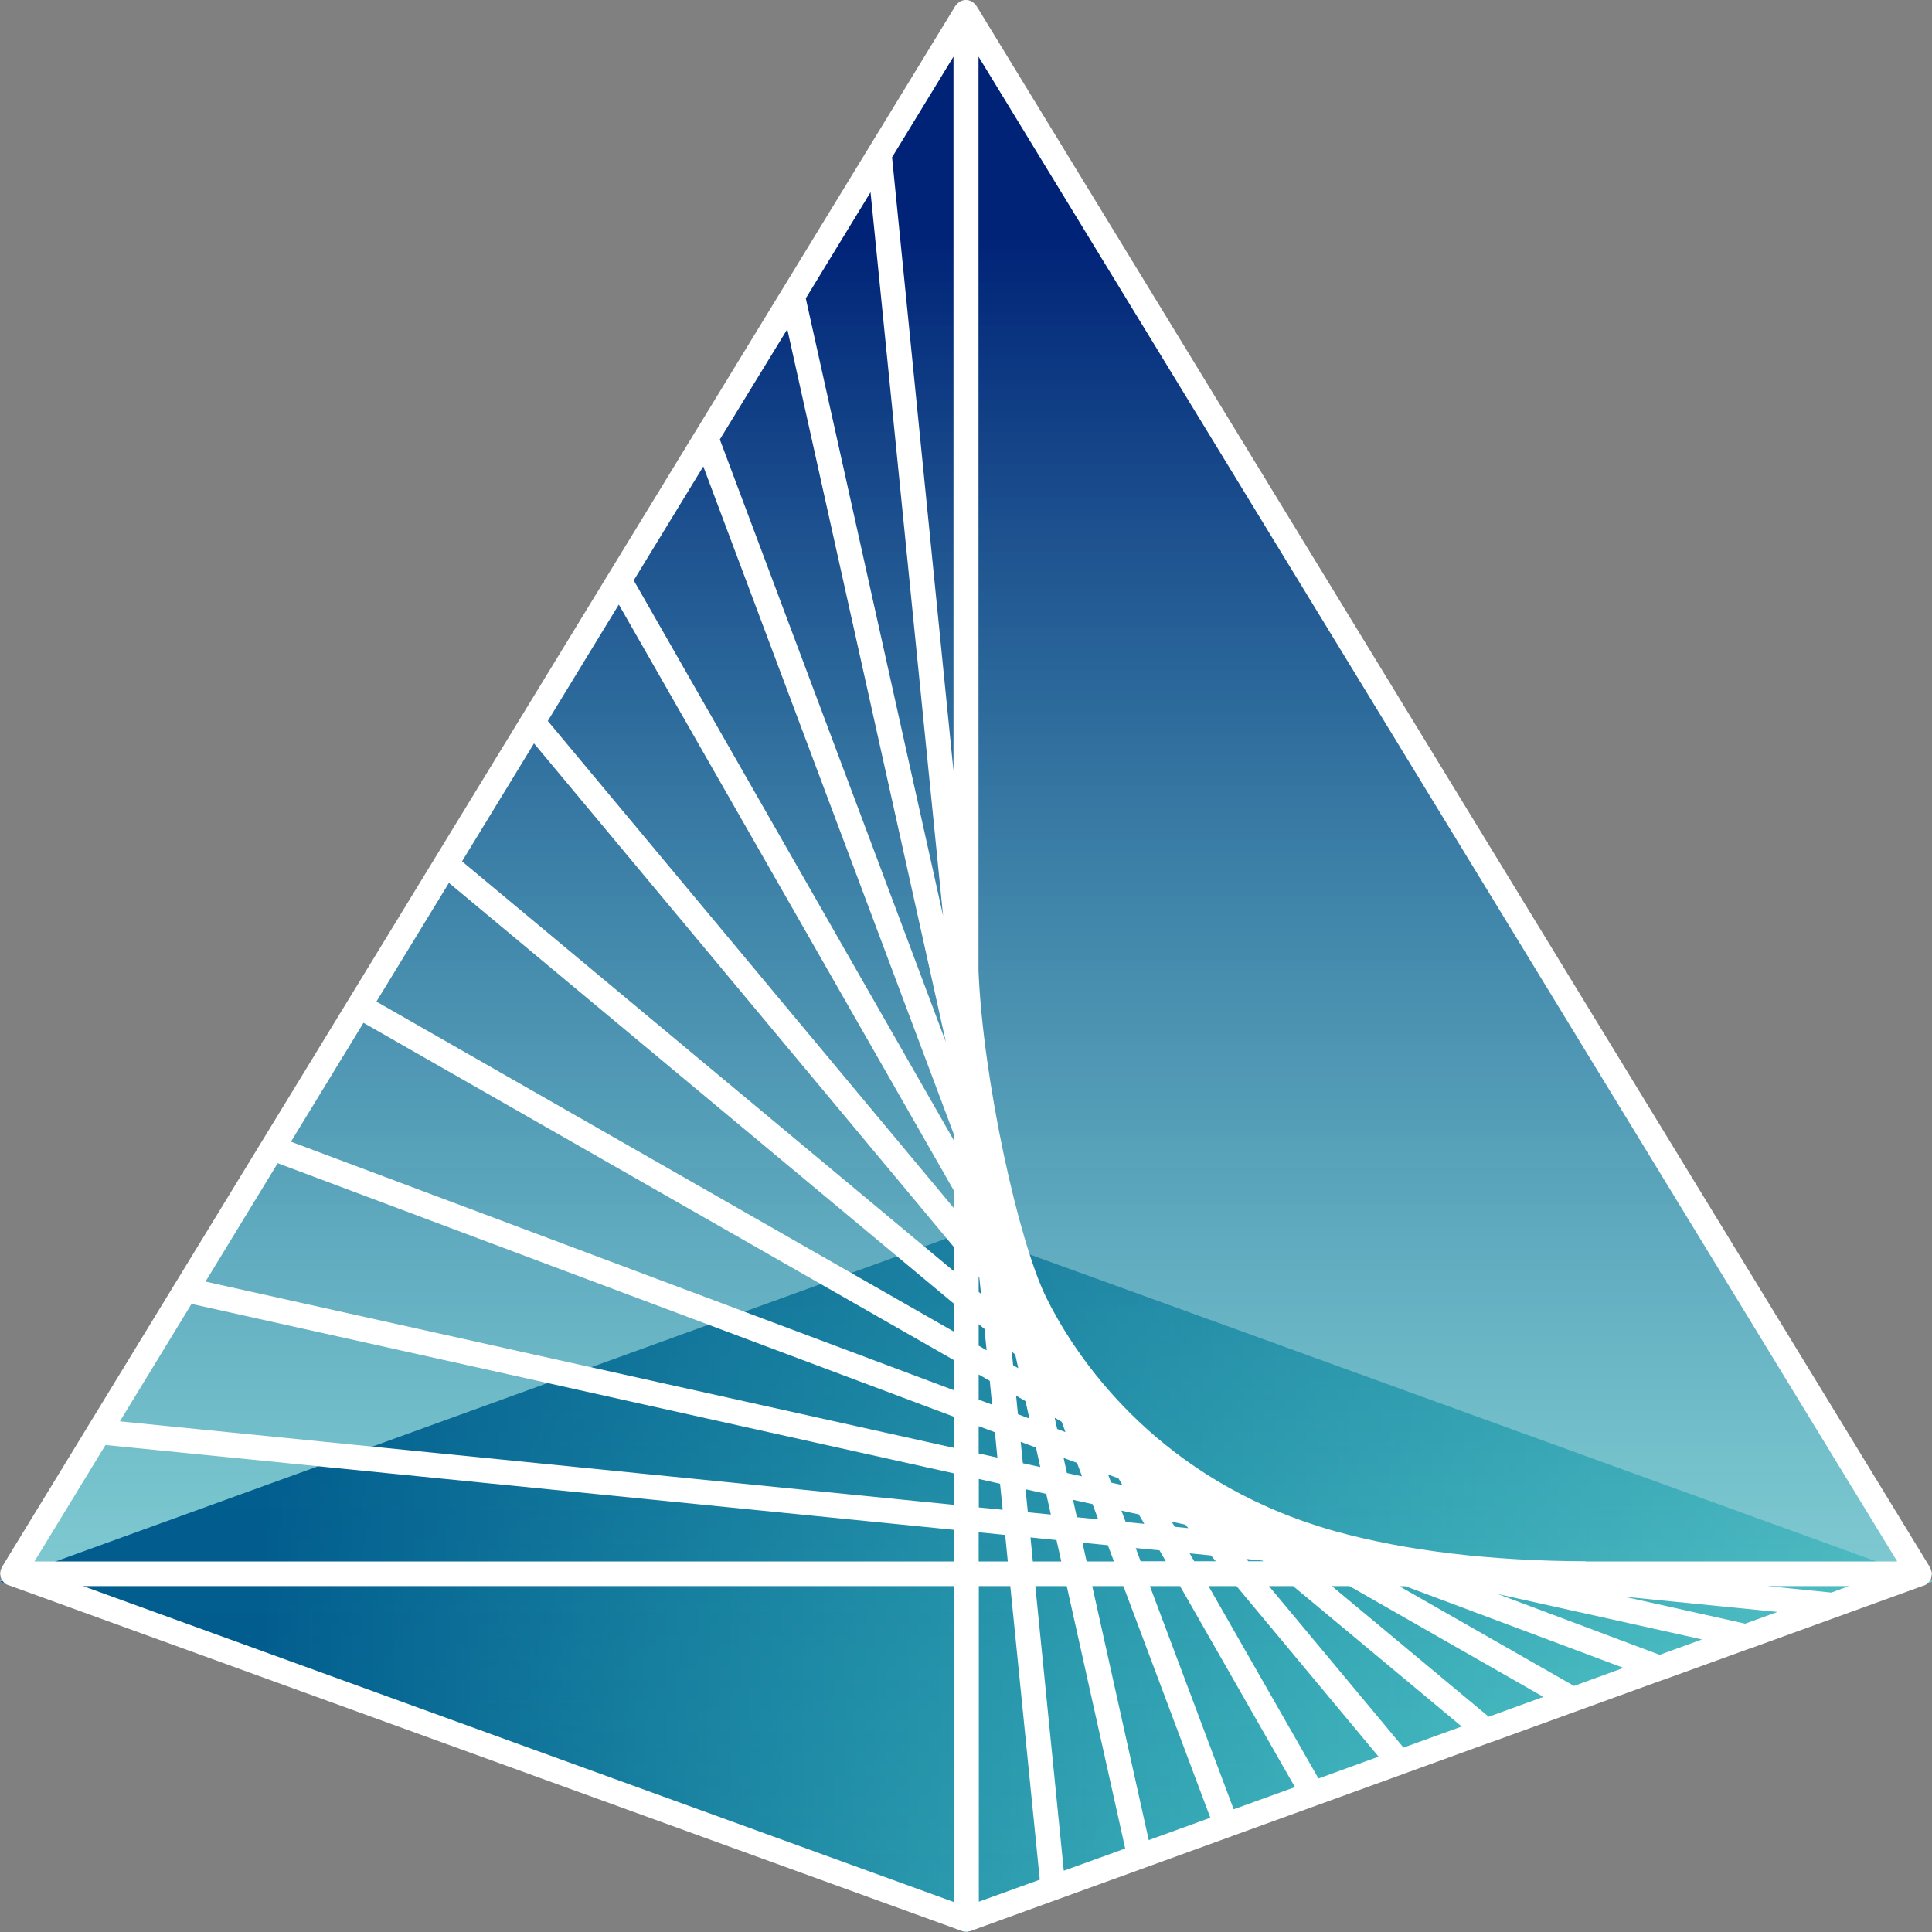
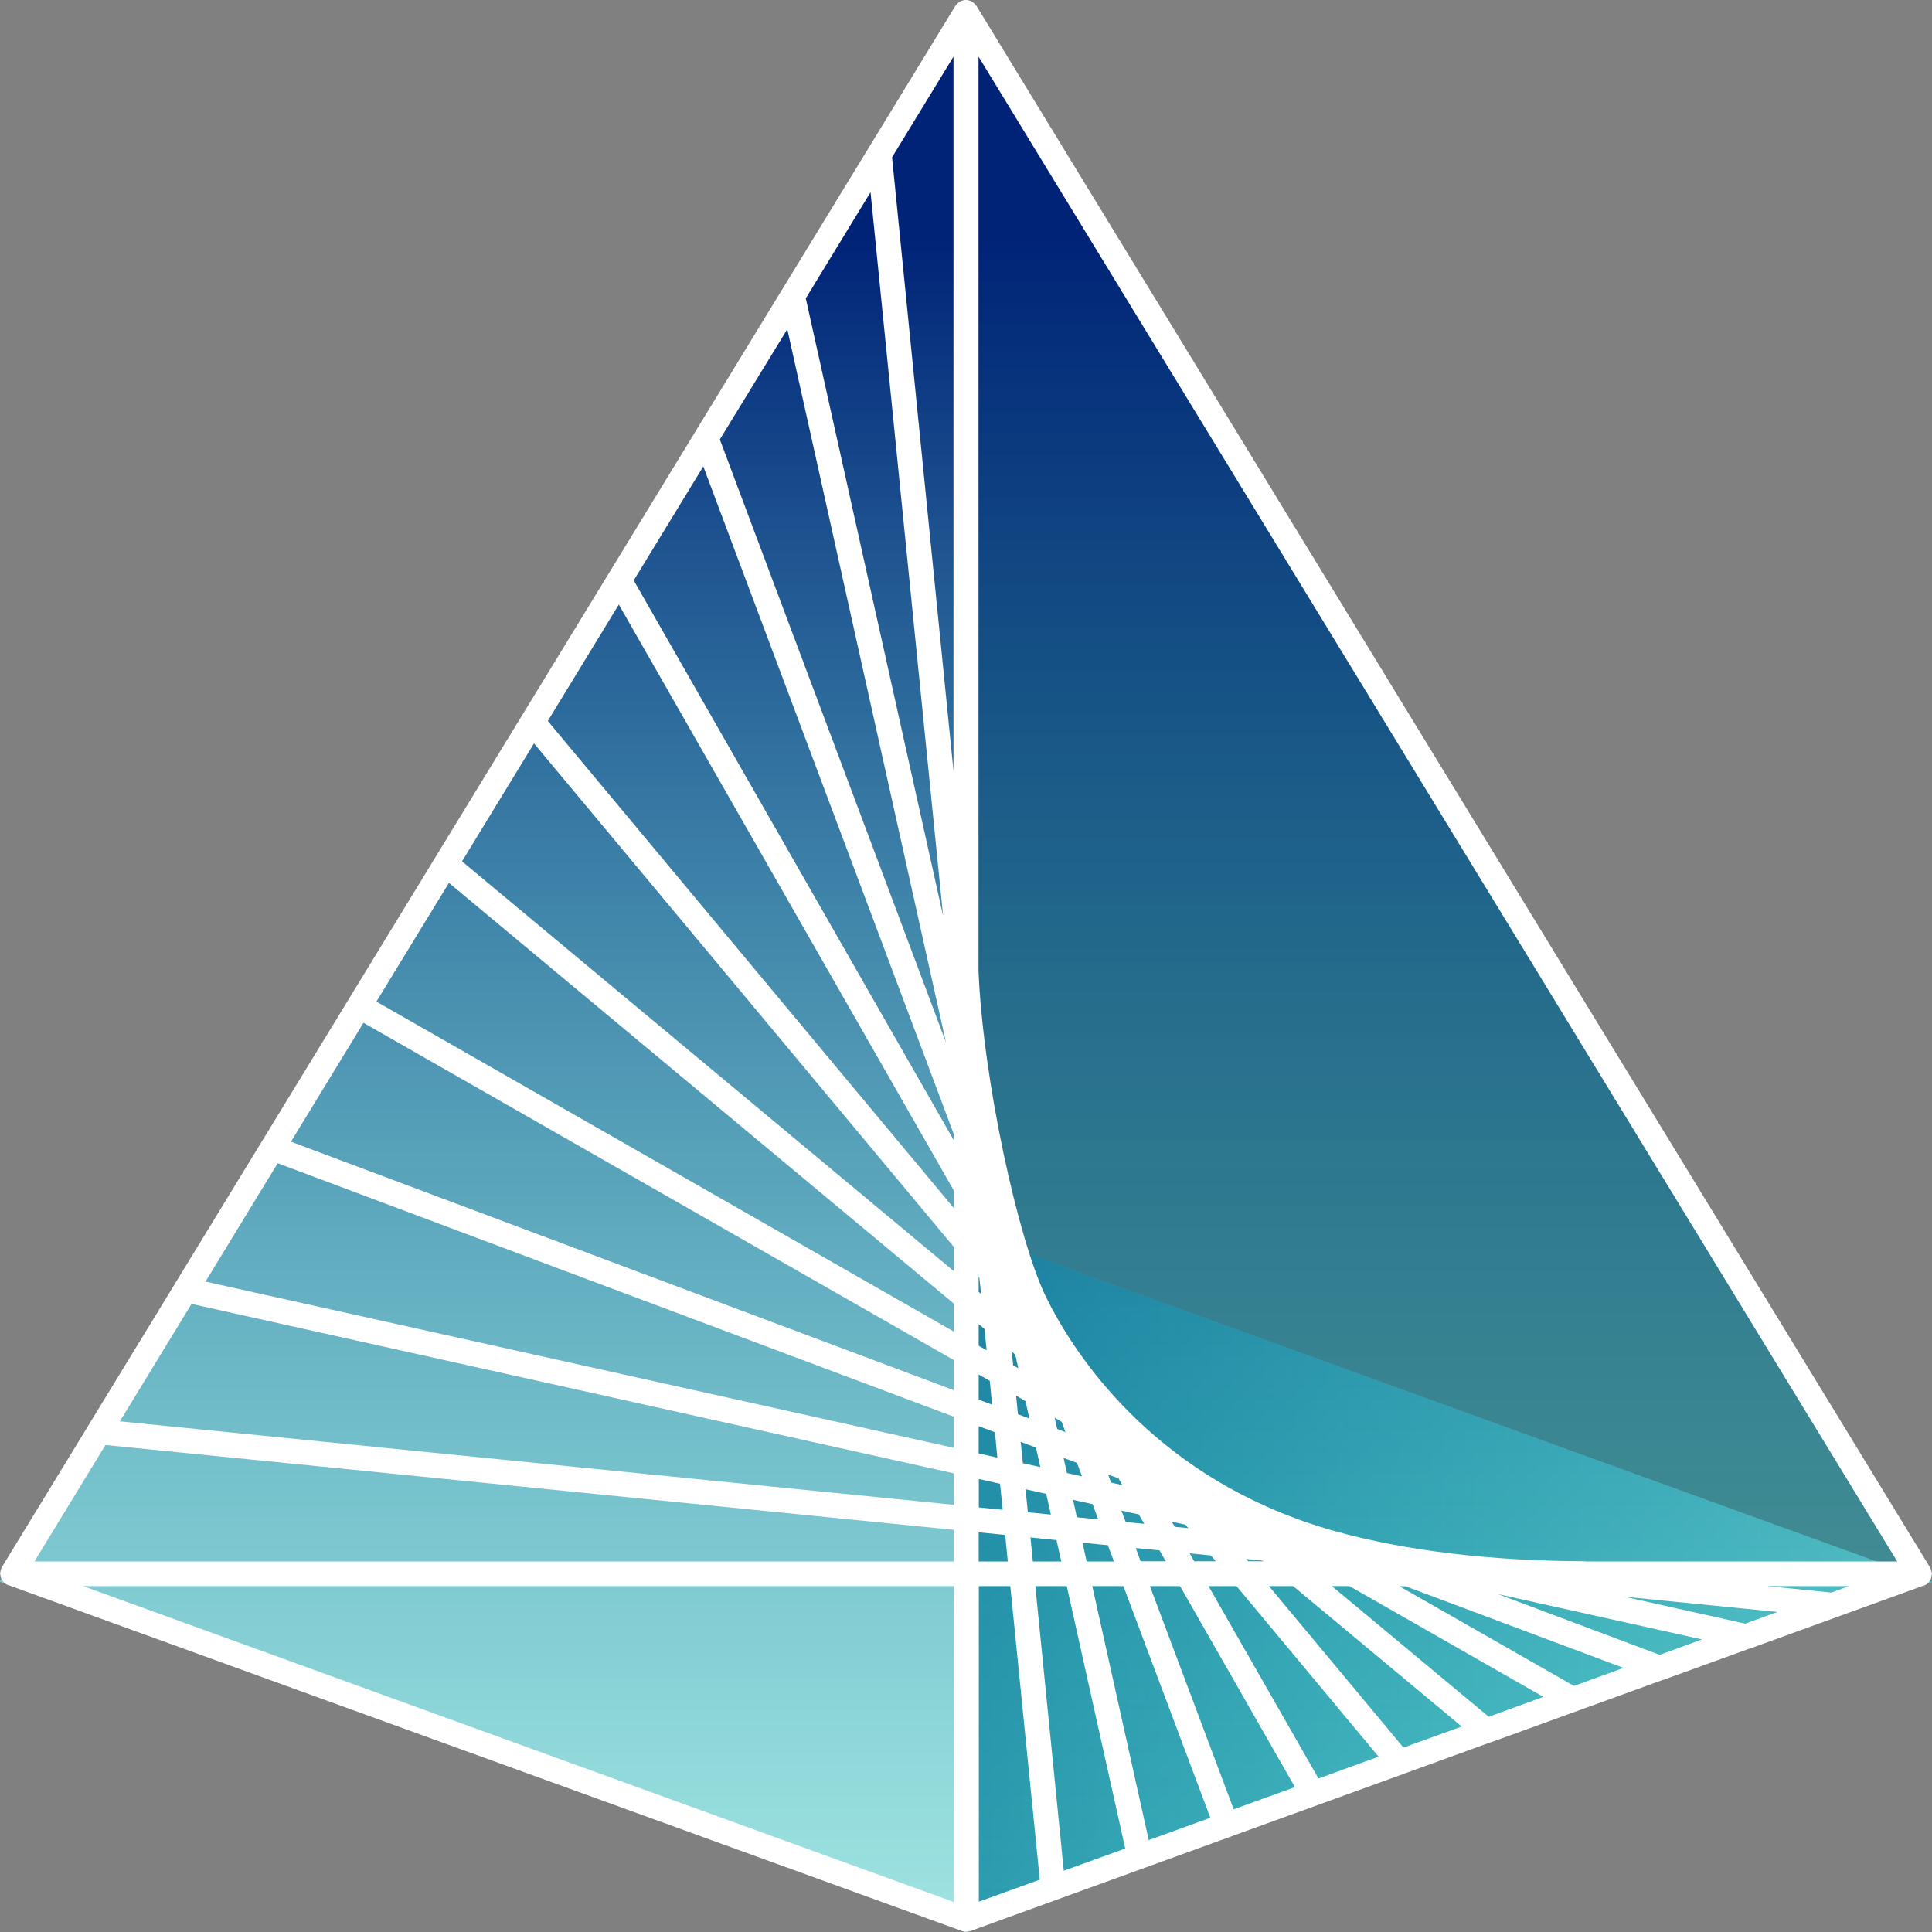
<svg xmlns="http://www.w3.org/2000/svg" width="80" height="80" viewBox="0 0 80 80" fill="none">
  <rect x="0" y="0" width="80" height="80" fill="#808080" stroke="none" />
  <path d="M39.996 0L40.017 80L0 65.49L39.996 0Z" fill="white" />
-   <path d="M39.996 0L40.017 80L80 65.49L39.996 0Z" fill="white" />
  <path d="M80 65.49L39.99 50.988L40.017 80L80 65.49Z" fill="white" />
  <path d="M0 65.49L39.99 50.988L40.017 80L0 65.49Z" fill="white" />
-   <path d="M40 50.988L0 65.49L40 80L80 65.49L40 50.988Z" fill="url(#paint0_linear_613_4359)" />
+   <path d="M40 50.988L40 80L80 65.49L40 50.988Z" fill="url(#paint0_linear_613_4359)" />
  <path d="M40 0L0 65.49L40 80L80 65.49L40 0Z" fill="url(#paint1_linear_613_4359)" />
  <path d="M79.966 65.334C79.966 65.334 79.966 65.293 79.973 65.272C79.979 65.238 79.993 65.204 79.993 65.17C79.993 65.163 79.993 65.149 79.993 65.142C79.993 65.115 79.979 65.087 79.973 65.06C79.966 65.019 79.952 64.978 79.931 64.937C79.931 64.93 79.931 64.916 79.918 64.902L40.435 0.247C40.435 0.247 40.415 0.233 40.408 0.219C40.312 0.089 40.168 0 39.996 0C39.825 0 39.681 0.089 39.585 0.219C39.578 0.226 39.565 0.233 39.558 0.247L0.075 64.895C0.075 64.895 0.075 64.916 0.062 64.93C0.041 64.971 0.027 65.012 0.021 65.053C0.021 65.081 0.007 65.108 0.007 65.135C0.007 65.142 0.007 65.156 0.007 65.163C0.007 65.197 0.021 65.231 0.027 65.266C0.027 65.286 0.027 65.307 0.034 65.327C0.034 65.327 0.034 65.334 0.041 65.341C0.062 65.403 0.103 65.458 0.144 65.506C0.144 65.506 0.144 65.519 0.158 65.519C0.206 65.567 0.267 65.609 0.336 65.636C0.336 65.636 0.336 65.636 0.35 65.636L39.832 79.959C39.887 79.979 39.949 79.986 40.01 79.986C40.01 79.986 40.01 79.986 40.017 79.986C40.017 79.986 40.017 79.986 40.024 79.986C40.065 79.986 40.093 79.973 40.134 79.966C40.154 79.966 40.168 79.966 40.189 79.959H40.195C40.195 79.959 40.23 79.945 40.243 79.938L50.94 76.058C50.94 76.058 50.954 76.058 50.961 76.058C50.961 76.058 50.974 76.051 50.974 76.044L58.106 73.459C58.106 73.459 58.126 73.452 58.14 73.445L61.747 72.136C61.747 72.136 61.754 72.136 61.761 72.136L68.864 69.558C68.864 69.558 68.871 69.558 68.878 69.558L72.471 68.255C72.471 68.255 72.478 68.255 72.485 68.255L79.65 65.656C79.65 65.656 79.65 65.656 79.664 65.656C79.733 65.629 79.794 65.595 79.842 65.54C79.842 65.54 79.842 65.526 79.856 65.526C79.897 65.478 79.938 65.423 79.959 65.362C79.959 65.362 79.959 65.355 79.966 65.348V65.334ZM75.831 65.945L73.184 65.677H76.558L75.831 65.945ZM72.272 67.234L67.26 66.116L73.603 66.747L72.279 67.227L72.272 67.234ZM68.72 68.522L62.021 66.006L70.476 67.885L68.727 68.522H68.72ZM65.175 69.811L57.948 65.684H58.202L67.225 69.064L65.175 69.811ZM61.644 71.087L55.15 65.677H55.877L63.907 70.264L61.644 71.087ZM58.12 72.369L52.545 65.677H53.546L60.526 71.491L58.12 72.362V72.369ZM54.595 73.644L50.042 65.677H51.201L57.084 72.739L54.595 73.644ZM51.084 74.919L47.615 65.677H48.863L53.621 74.001L51.084 74.919ZM47.567 76.195L45.228 65.677H46.517L50.117 75.269L47.567 76.195ZM4.375 59.835L39.496 63.346V64.656H1.426L4.368 59.835H4.375ZM7.94 53.994L39.496 61.008V62.311L4.964 58.855L7.934 53.987L7.94 53.994ZM11.499 48.166L39.496 58.663V59.952L8.509 53.068L11.499 48.166ZM15.051 42.352L39.496 56.318V57.566L12.048 47.275L15.051 42.352ZM18.589 36.558L39.496 53.98V55.139L15.586 41.474L18.589 36.558ZM22.114 30.785L39.496 51.635V52.636L19.131 35.667L22.114 30.778V30.785ZM25.624 25.033L39.496 49.297V50.024L22.683 29.853L25.624 25.033ZM29.122 19.314L39.496 46.966V47.22L26.241 24.032L29.122 19.314ZM32.598 13.624L39.167 43.154L29.807 18.197L32.605 13.624H32.598ZM43.96 58.869L44.118 59.301L43.775 59.17L43.672 58.704L43.953 58.869H43.96ZM44.598 60.576L44.803 61.131L44.179 60.994L44.042 60.37L44.598 60.576ZM45.88 61.056L46.312 61.214L46.476 61.495L46.01 61.392L45.88 61.049V61.056ZM42.04 56.092L42.163 56.654L41.951 56.531L41.896 55.968L42.04 56.092ZM42.465 58.019L42.623 58.738L42.15 58.56L42.074 57.792L42.465 58.019ZM42.897 59.938L43.075 60.747L42.355 60.59L42.266 59.705L42.89 59.938H42.897ZM43.322 61.858L43.514 62.715L42.561 62.619L42.465 61.666L43.322 61.858ZM44.433 62.105L45.242 62.283L45.475 62.914L44.591 62.825L44.433 62.105ZM46.435 62.551L47.155 62.708L47.382 63.099L46.614 63.024L46.435 62.551ZM48.52 63.01L49.082 63.133L49.206 63.277L48.643 63.222L48.52 63.01ZM40.552 52.904L40.621 53.576L40.525 53.493V52.869L40.552 52.904ZM40.765 55.036L40.854 55.914L40.525 55.722V54.83L40.765 55.029V55.036ZM40.984 57.168L41.08 58.163L40.525 57.957V56.915L40.977 57.175L40.984 57.168ZM41.197 59.301L41.299 60.356L40.525 60.185V59.054L41.197 59.307V59.301ZM41.409 61.433L41.519 62.516L40.531 62.42V61.241L41.416 61.44L41.409 61.433ZM41.622 63.558L41.731 64.656H40.525V63.449L41.622 63.558ZM42.664 63.661L43.747 63.771L43.946 64.656H42.767L42.671 63.668L42.664 63.661ZM44.824 63.881L45.873 63.983L46.127 64.656H44.995L44.824 63.881ZM47.018 64.1L48.012 64.196L48.273 64.649H47.231L47.025 64.093L47.018 64.1ZM49.267 64.32L50.145 64.409L50.344 64.649H49.452L49.26 64.32H49.267ZM51.605 64.553L52.277 64.621L52.312 64.649H51.688L51.605 64.553ZM39.489 31.992L36.938 6.514L39.482 2.345V31.992H39.489ZM39.05 37.916L33.366 12.355L36.047 7.96L39.05 37.909V37.916ZM39.496 65.677V78.759L3.442 65.677H39.503H39.496ZM40.525 65.677H41.834L43.055 77.833L40.531 78.745V65.677H40.525ZM42.87 65.677H44.172L46.593 76.544L44.049 77.463L42.87 65.67V65.677ZM65.662 64.649C61.712 64.635 58.215 64.217 55.274 63.401C54.828 63.277 54.403 63.14 53.985 62.996L53.669 62.88C47.285 60.528 44.337 55.783 43.329 53.74C42.17 51.395 40.703 44.71 40.518 40.192V2.345L78.56 64.656H65.655L65.662 64.649Z" fill="white" />
  <defs>
    <linearGradient id="paint0_linear_613_4359" x1="82.869" y1="40.01" x2="2.869" y2="40.01" gradientUnits="userSpaceOnUse">
      <stop stop-color="#05BDB4" stop-opacity="0.35" />
      <stop offset="0.9" stop-color="#002277" />
    </linearGradient>
    <linearGradient id="paint1_linear_613_4359" x1="40" y1="83.389" x2="40" y2="1.514" gradientUnits="userSpaceOnUse">
      <stop stop-color="#05BDB4" stop-opacity="0.35" />
      <stop offset="0.9" stop-color="#002277" />
    </linearGradient>
  </defs>
</svg>